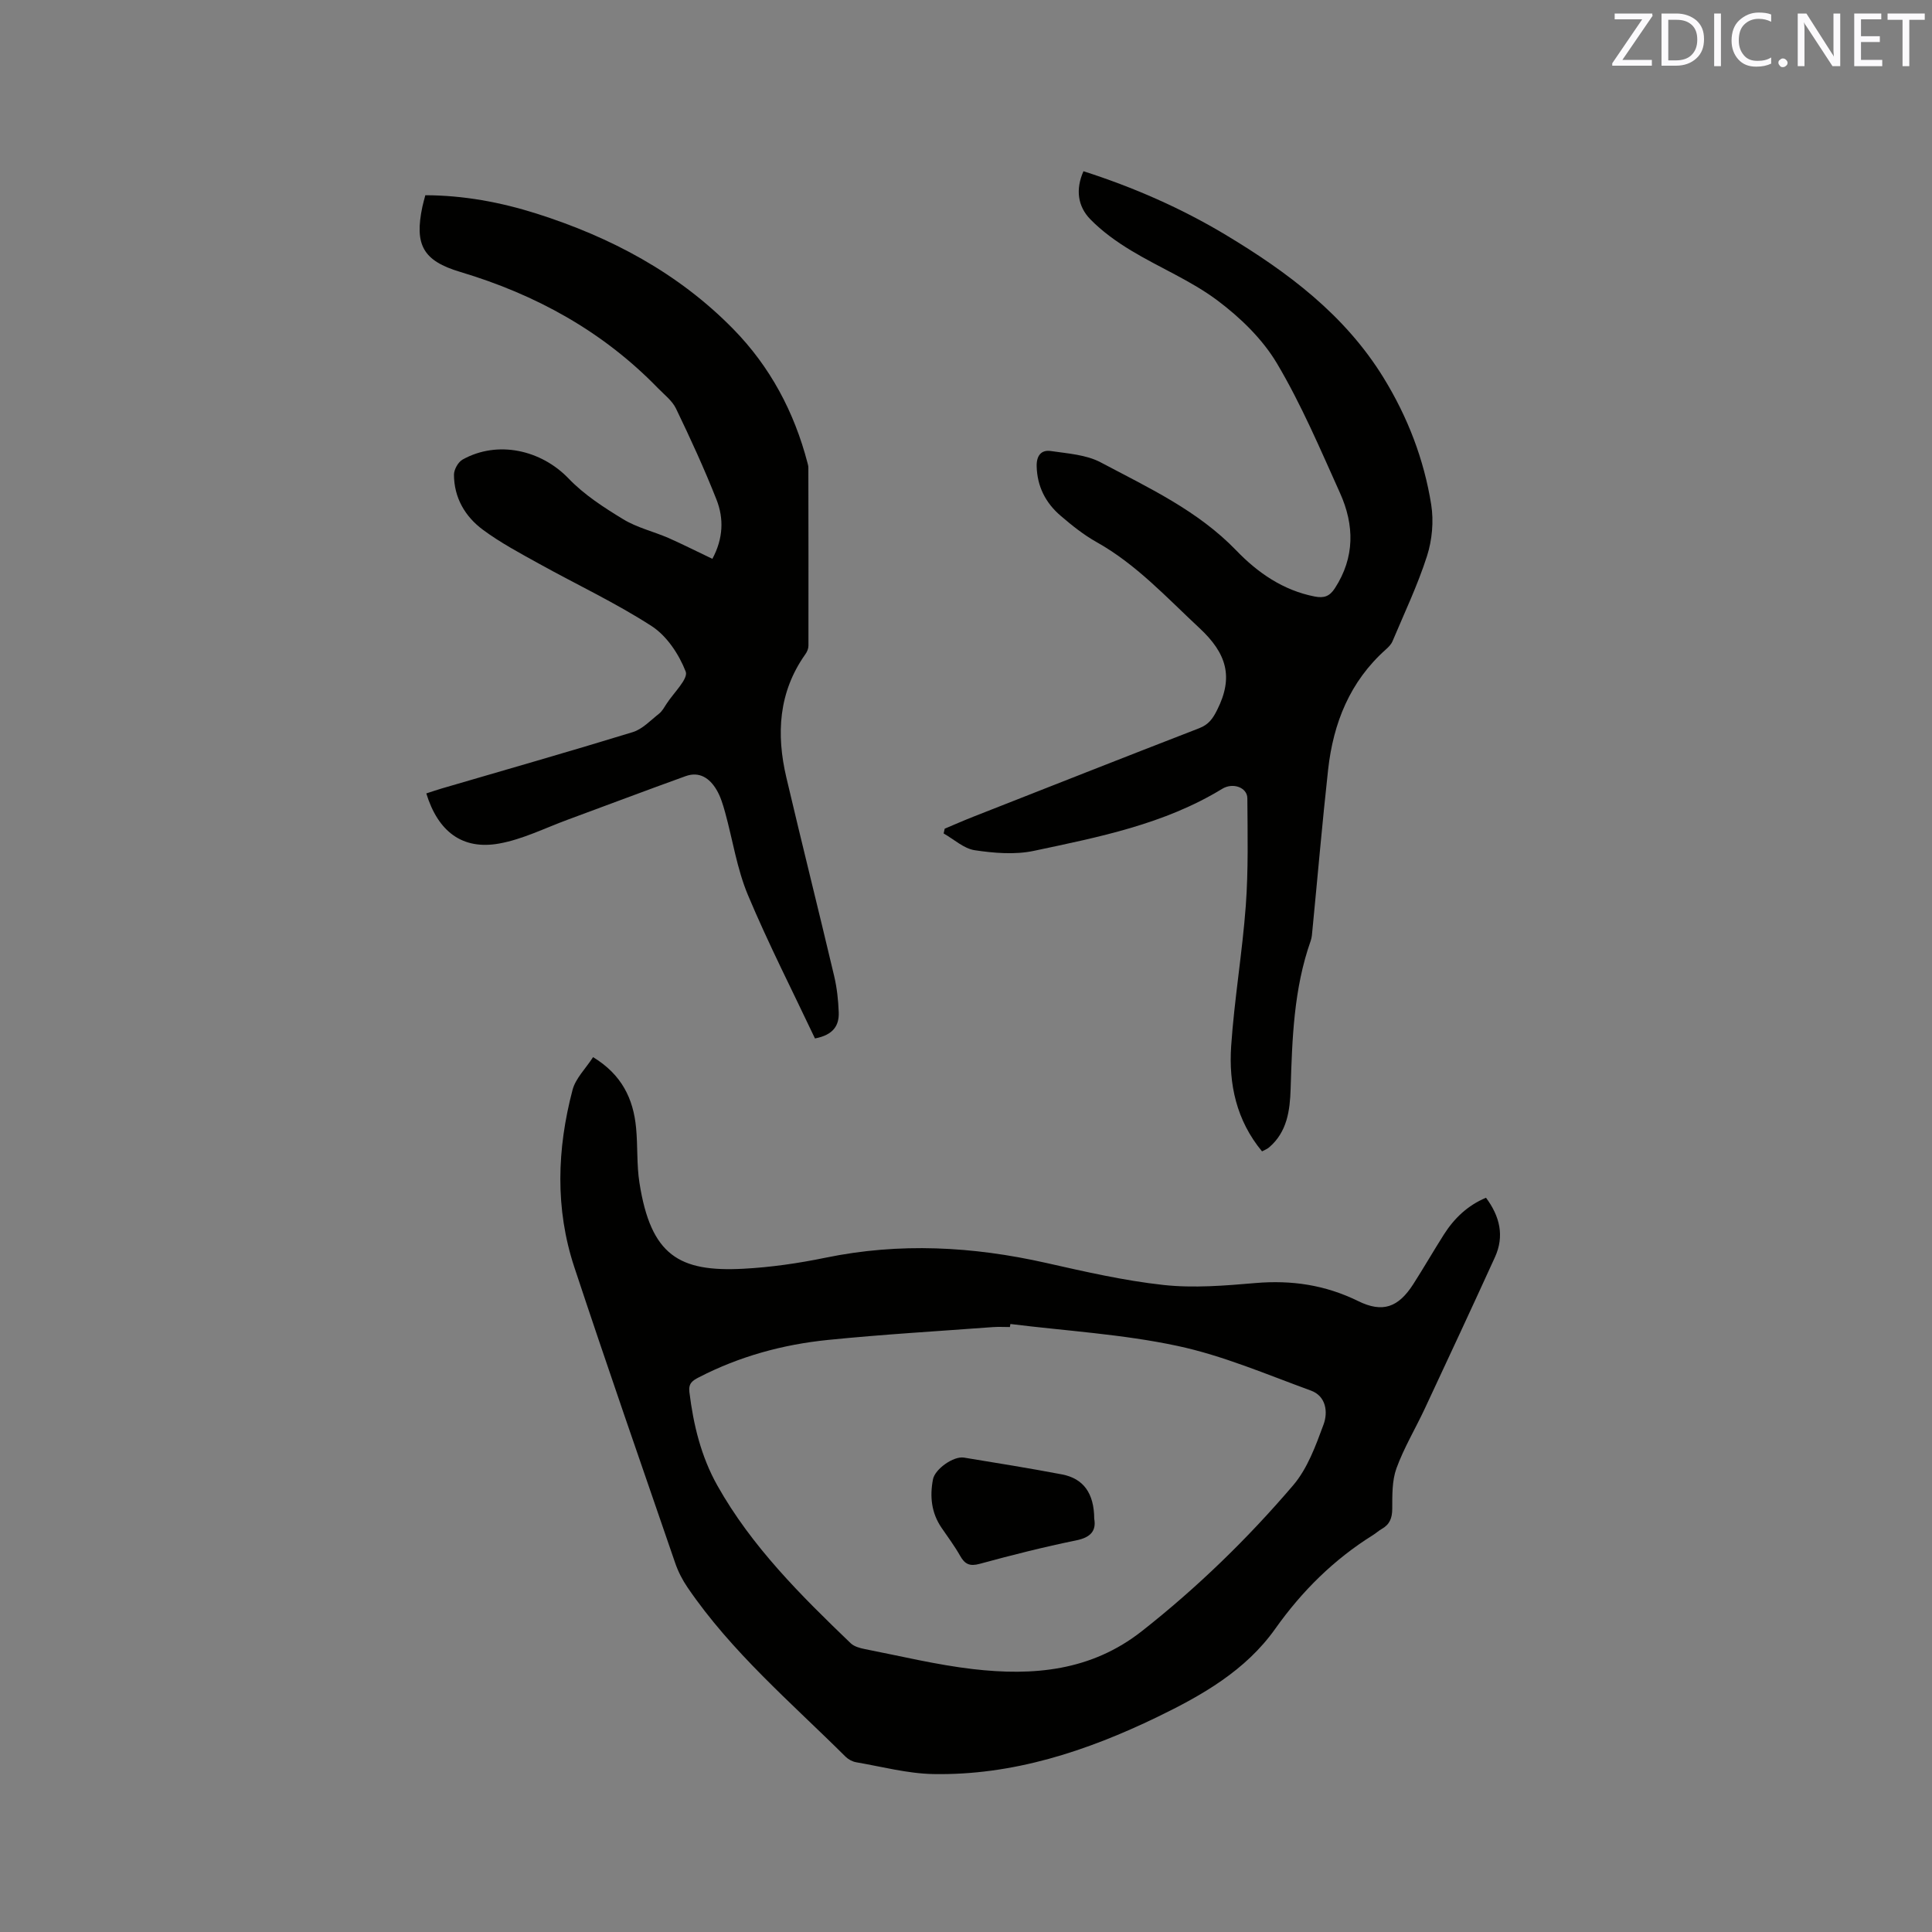
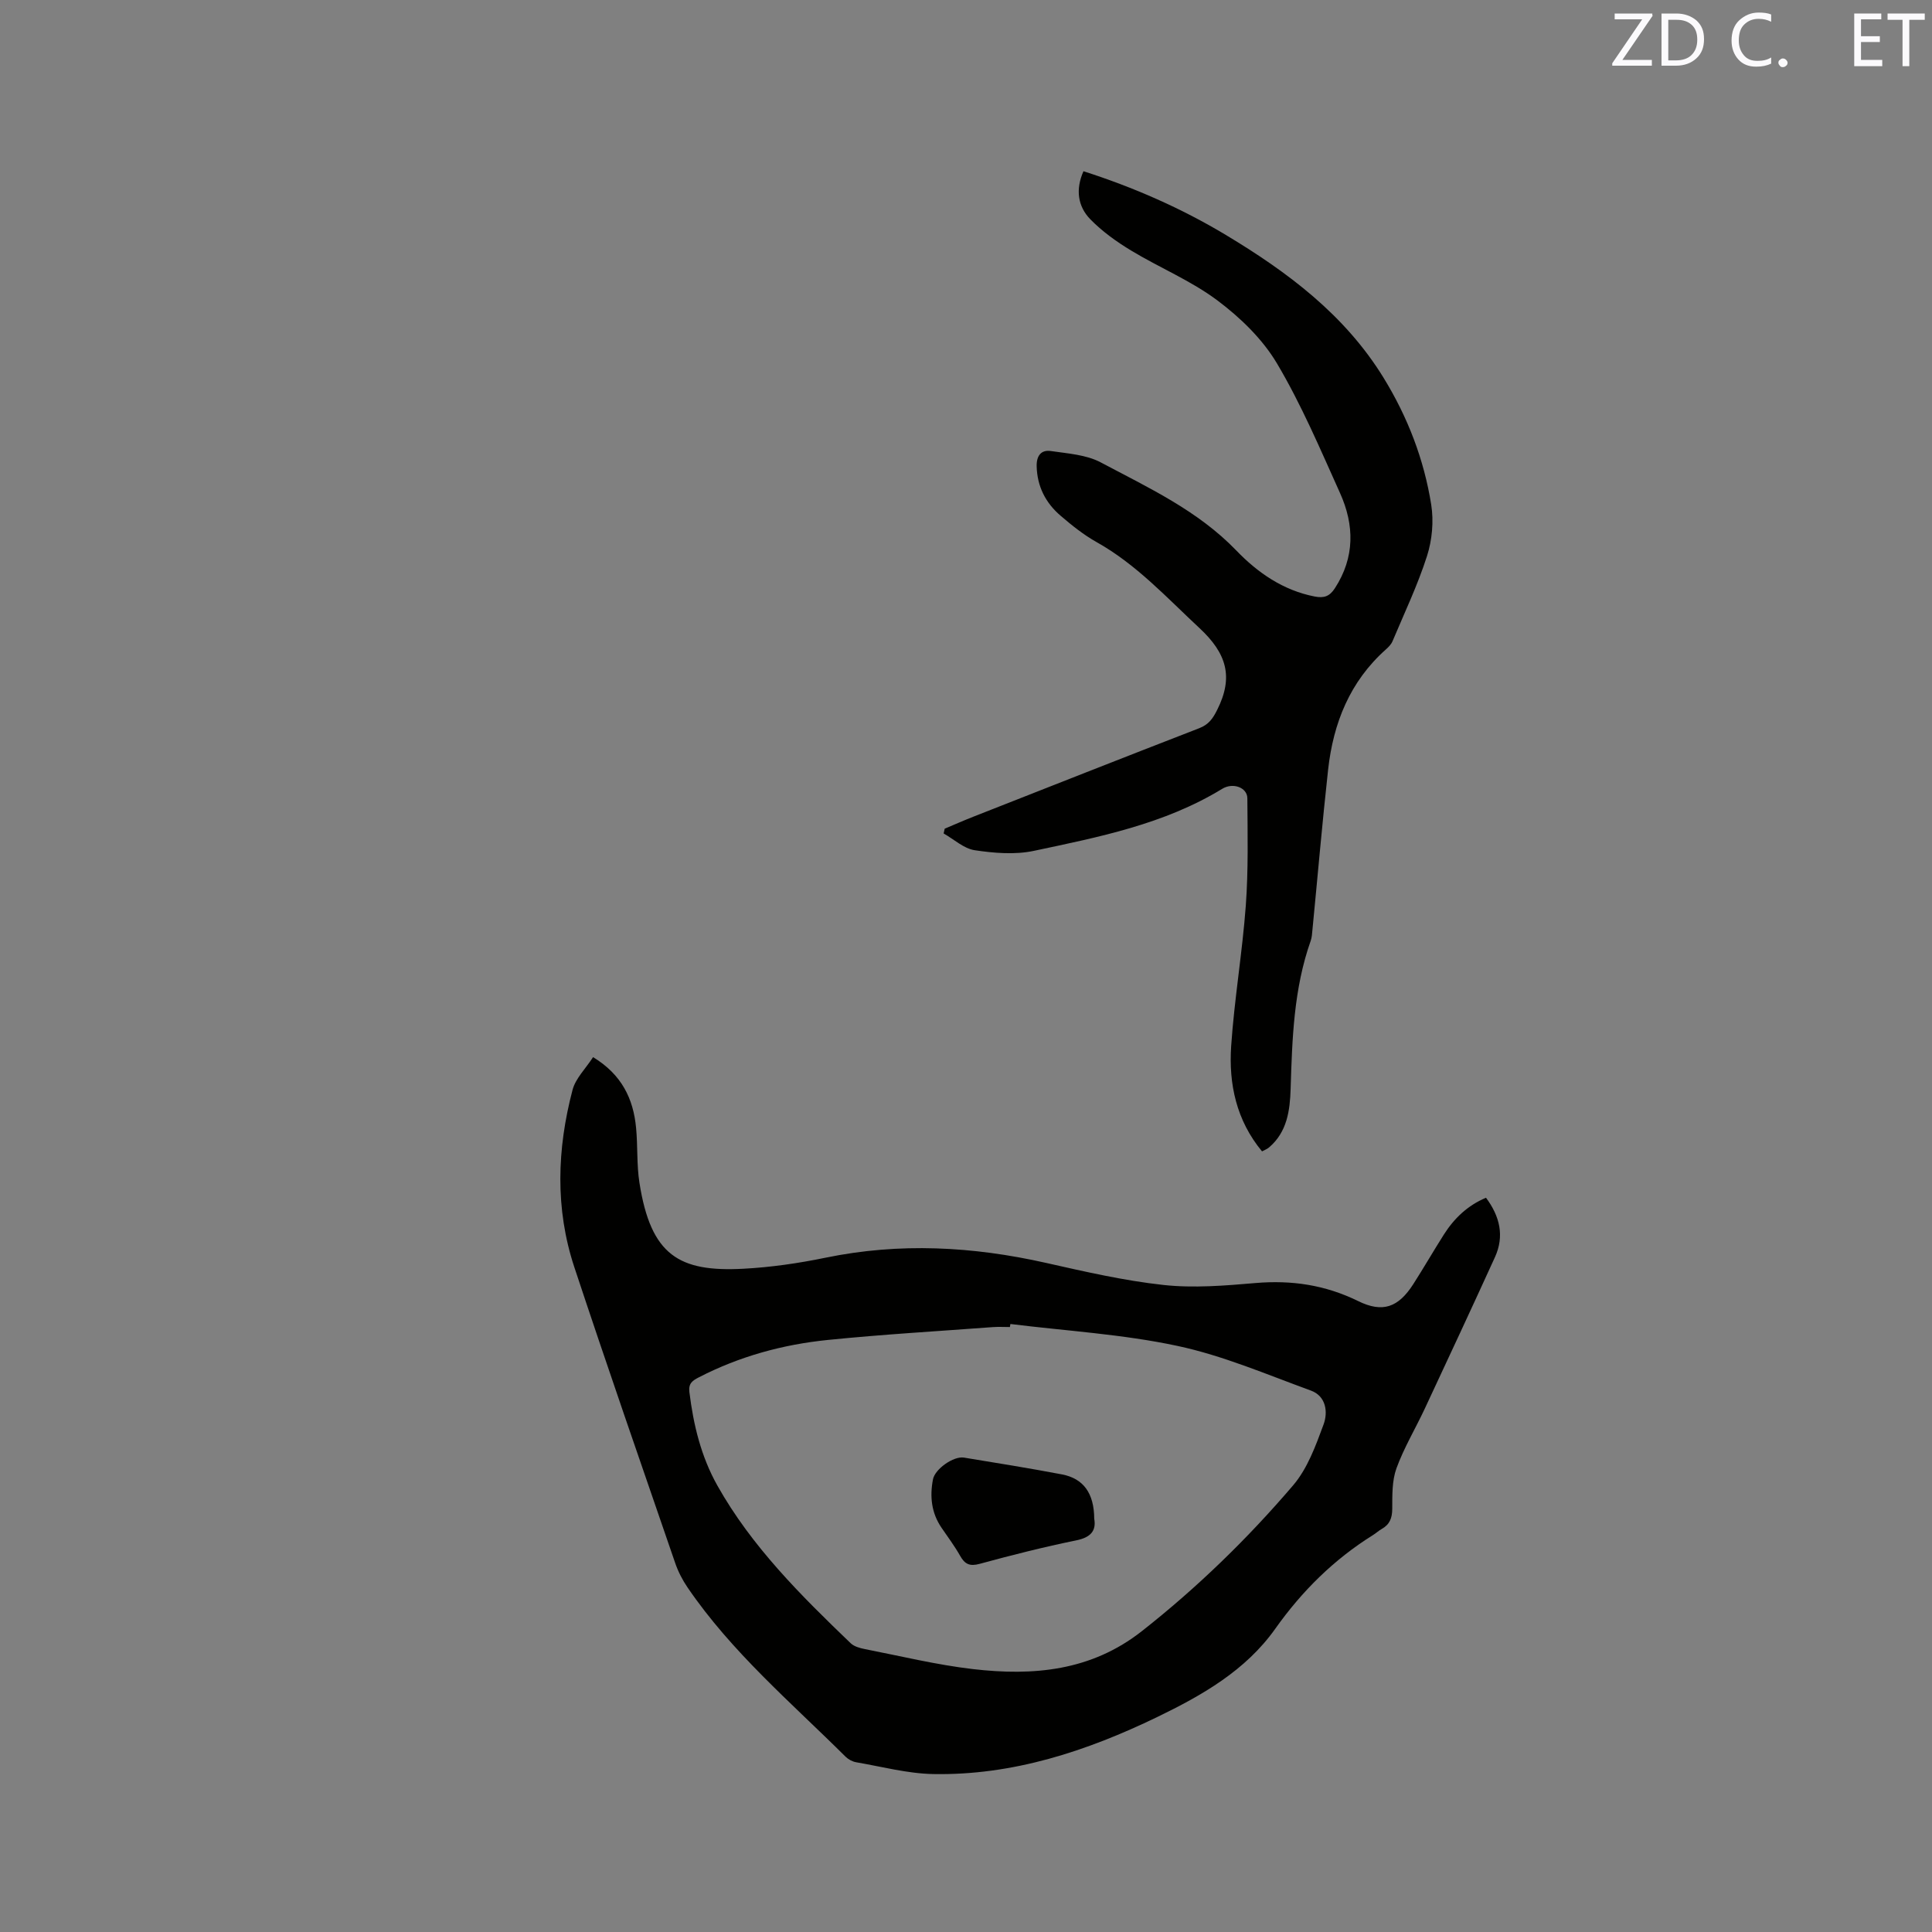
<svg xmlns="http://www.w3.org/2000/svg" enable-background="new 0 0 400 400" viewBox="0 0 400 400">
  <rect x="0" y="0" width="400" height="400" fill="#808080" stroke="none" />
  <path d="m122.79 218.87c5.95 3.62 8.33 8.63 8.9 14.6.37 3.79.11 7.67.7 11.41 2.36 15.06 8.22 18.5 21.51 17.8 5.69-.3 11.4-1.13 16.99-2.28 15.34-3.17 30.5-2.35 45.68 1.07 8.05 1.81 16.15 3.68 24.33 4.57 6.26.68 12.71.14 19.03-.4 7.48-.64 14.45.39 21.25 3.73 5.12 2.52 8.35 1.29 11.43-3.51 2.17-3.39 4.18-6.88 6.34-10.28 2.14-3.36 4.93-6.02 8.71-7.6 2.87 3.85 3.85 7.93 1.85 12.31-4.78 10.49-9.66 20.94-14.54 31.39-1.93 4.12-4.3 8.07-5.85 12.32-.93 2.57-.86 5.57-.87 8.38-.01 1.91-.52 3.24-2.17 4.17-.64.36-1.19.88-1.82 1.27-8.1 5.06-14.7 11.59-20.24 19.41-6.13 8.64-15.14 13.77-24.44 18.27-14.63 7.07-29.89 12.1-46.35 11.8-5.33-.1-10.64-1.53-15.95-2.44-.79-.13-1.64-.59-2.21-1.15-11.34-11.27-23.61-21.68-32.71-35.03-1.06-1.55-1.95-3.28-2.56-5.05-7.02-20.41-14.12-40.81-20.9-61.3-4-12.1-3.58-24.46-.36-36.68.62-2.38 2.7-4.38 4.25-6.78zm86.4 55.25c-.03.21-.07.42-.1.63-1.16 0-2.33-.07-3.49.01-11.4.85-22.82 1.51-34.19 2.66-9.32.94-18.31 3.4-26.7 7.73-1.32.68-2.2 1.24-1.98 3.05.83 6.8 2.43 13.38 5.79 19.36 7.1 12.64 17.27 22.73 27.6 32.65.7.67 1.86 1 2.86 1.2 7.48 1.46 14.92 3.28 22.47 4.16 12.46 1.44 24.43.42 34.96-7.86 11.48-9.03 21.88-19.14 31.32-30.19 2.97-3.48 4.68-8.2 6.3-12.6.94-2.54.54-5.87-2.63-7.02-9.14-3.33-18.2-7.24-27.65-9.25-11.32-2.42-23.02-3.1-34.56-4.53z" fill="#010100" />
-   <path d="m147.49 115.7c2.26-4.2 2.4-8.35.85-12.27-2.52-6.39-5.4-12.65-8.38-18.84-.79-1.64-2.44-2.89-3.76-4.25-11.43-11.77-25.29-19.37-40.91-24.04-7.71-2.3-9.51-5.59-7.84-13.5.15-.71.36-1.41.61-2.38 7.91.02 15.57 1.44 23.05 3.81 15.36 4.88 29.3 12.27 40.69 23.88 7.65 7.8 12.64 17.18 15.39 27.75.08.31.17.62.17.94.02 12.3.04 24.6.02 36.9 0 .58-.28 1.25-.63 1.74-5.58 7.86-6.06 16.55-3.94 25.55 3.22 13.71 6.65 27.36 9.89 41.07.58 2.46.86 5.02.95 7.55.09 2.67-1.07 4.66-4.92 5.39-4.64-9.82-9.65-19.61-13.89-29.72-2.26-5.4-3.14-11.38-4.71-17.08-.45-1.61-.94-3.28-1.79-4.7-1.4-2.36-3.51-3.84-6.38-2.81-8.14 2.93-16.23 6-24.35 8.99-4.74 1.74-9.38 4.09-14.29 4.97-7.58 1.35-12.62-2.45-15.06-10.38 1.04-.33 2.08-.7 3.14-1.01 13.21-3.87 26.45-7.64 39.6-11.68 2.02-.62 3.7-2.45 5.46-3.83.64-.51 1.07-1.31 1.53-2.02 1.45-2.26 4.55-5.19 3.98-6.68-1.38-3.56-3.9-7.38-7.05-9.42-7.44-4.81-15.53-8.6-23.3-12.91-3.97-2.2-8.01-4.35-11.64-7.04-3.69-2.73-5.98-6.64-5.99-11.41 0-1.06.87-2.61 1.78-3.12 7.26-4.05 16.27-2 21.95 3.92 3.22 3.36 7.3 6 11.32 8.44 2.85 1.74 6.27 2.53 9.38 3.88 2.97 1.32 5.89 2.8 9.07 4.31z" fill="#010100" />
  <path d="m224.32 35.45c10.35 3.32 20.19 7.62 29.47 13.19 12.83 7.71 24.64 16.53 32.66 29.57 5 8.13 8.38 16.92 9.87 26.29.54 3.43.19 7.3-.87 10.61-1.93 6.03-4.68 11.79-7.14 17.64-.27.65-.83 1.22-1.37 1.7-7.46 6.64-10.9 15.25-11.97 24.91-1.22 11.06-2.17 22.15-3.25 33.22-.07.73-.11 1.5-.35 2.19-3.52 9.94-3.84 20.3-4.16 30.68-.14 4.46-.72 8.94-4.49 12.13-.39.33-.9.51-1.43.8-5.32-6.42-6.92-13.96-6.39-21.81.66-9.71 2.31-19.36 3.03-29.07.54-7.38.37-14.82.32-22.24-.02-2.2-2.96-3.32-5.21-1.94-12 7.33-25.55 9.99-38.99 12.84-3.91.83-8.23.47-12.24-.13-2.27-.34-4.3-2.26-6.44-3.47.07-.33.15-.66.22-.99 1.99-.84 3.97-1.71 5.98-2.5 15.56-6.12 31.11-12.26 46.71-18.3 1.96-.76 2.82-1.98 3.73-3.81 3.4-6.77 2-11.64-3.67-16.92-6.82-6.34-13.07-13.2-21.33-17.82-2.66-1.49-5.1-3.45-7.42-5.44-3.1-2.65-4.86-6.06-4.96-10.26-.05-2.14.92-3.44 2.93-3.14 3.51.52 7.33.75 10.35 2.36 9.86 5.24 20.07 9.95 28.06 18.24 4.4 4.57 9.66 8.24 16.21 9.52 1.97.39 3.12-.05 4.2-1.72 4.15-6.4 4.04-13.09 1.05-19.72-4.09-9.07-7.99-18.3-13.05-26.82-2.99-5.04-7.59-9.49-12.33-13.04-5.46-4.09-11.96-6.76-17.85-10.32-3.04-1.84-6.02-3.97-8.48-6.5-2.59-2.67-3.07-6.17-1.4-9.93z" fill="#010100" />
  <path d="m226.55 314.45c.43 2.42-.66 3.85-3.74 4.47-6.72 1.37-13.38 3.06-19.99 4.86-2.06.56-3.07.06-4.04-1.67-1.14-2.02-2.54-3.89-3.85-5.81-2.1-3.08-2.45-6.46-1.77-10.01.41-2.14 4.25-4.86 6.42-4.51 6.77 1.11 13.55 2.2 20.29 3.48 4.45.85 6.65 3.9 6.68 9.19z" fill="#010100" />
  <g fill="#fbfafc">
    <path d="m342.2 3.2-6.3 9.2h6.1v1.2h-8.2v-.5l6.2-9.1h-5.7v-1.2h7.8v.4z" />
    <path d="m344 13.7v-10.9h3.1c1.6 0 3 .5 4.1 1.4 1.1 1 1.6 2.2 1.6 3.9s-.5 3-1.6 4-2.5 1.5-4.2 1.5h-3zm1.4-9.6v8.4h1.6c1.4 0 2.5-.4 3.2-1.1.8-.8 1.2-1.8 1.2-3.2s-.4-2.4-1.2-3.1-1.8-1-3.1-1z" />
-     <path d="m356.3 2.8v10.9h-1.4v-10.9z" />
    <path d="m366.6 13.2c-.8.4-1.8.6-3 .6-1.6 0-2.8-.5-3.7-1.5s-1.4-2.3-1.4-3.9c0-1.7.5-3.2 1.6-4.2s2.4-1.6 4-1.6c1 0 1.9.1 2.6.4v1.5c-.8-.4-1.6-.6-2.6-.6-1.2 0-2.2.4-3 1.2s-1.1 1.9-1.1 3.3c0 1.3.4 2.3 1.1 3.1s1.6 1.1 2.8 1.1c1.1 0 2-.2 2.8-.7v1.3z" />
    <path d="m368.2 13c0-.3.1-.5.3-.6.2-.2.4-.3.6-.3.3 0 .5.1.7.3s.3.4.3.6-.1.5-.3.6c-.2.2-.4.3-.7.3s-.5-.1-.6-.3c-.2-.2-.3-.4-.3-.6z" />
-     <path d="m381.1 13.7h-1.7l-5.5-8.4c-.2-.2-.3-.5-.4-.7 0 .2.1.8.1 1.5v7.6h-1.4v-10.9h1.8l5.3 8.3c.3.4.4.6.4.8 0-.3-.1-.8-.1-1.6v-7.5h1.4v10.9z" />
    <path d="m389.7 13.7h-5.8v-10.9h5.6v1.2h-4.2v3.5h3.9v1.2h-3.9v3.7h4.4z" />
    <path d="m398.4 4.1h-3.1v9.6h-1.4v-9.6h-3.1v-1.3h7.7v1.3z" />
  </g>
</svg>